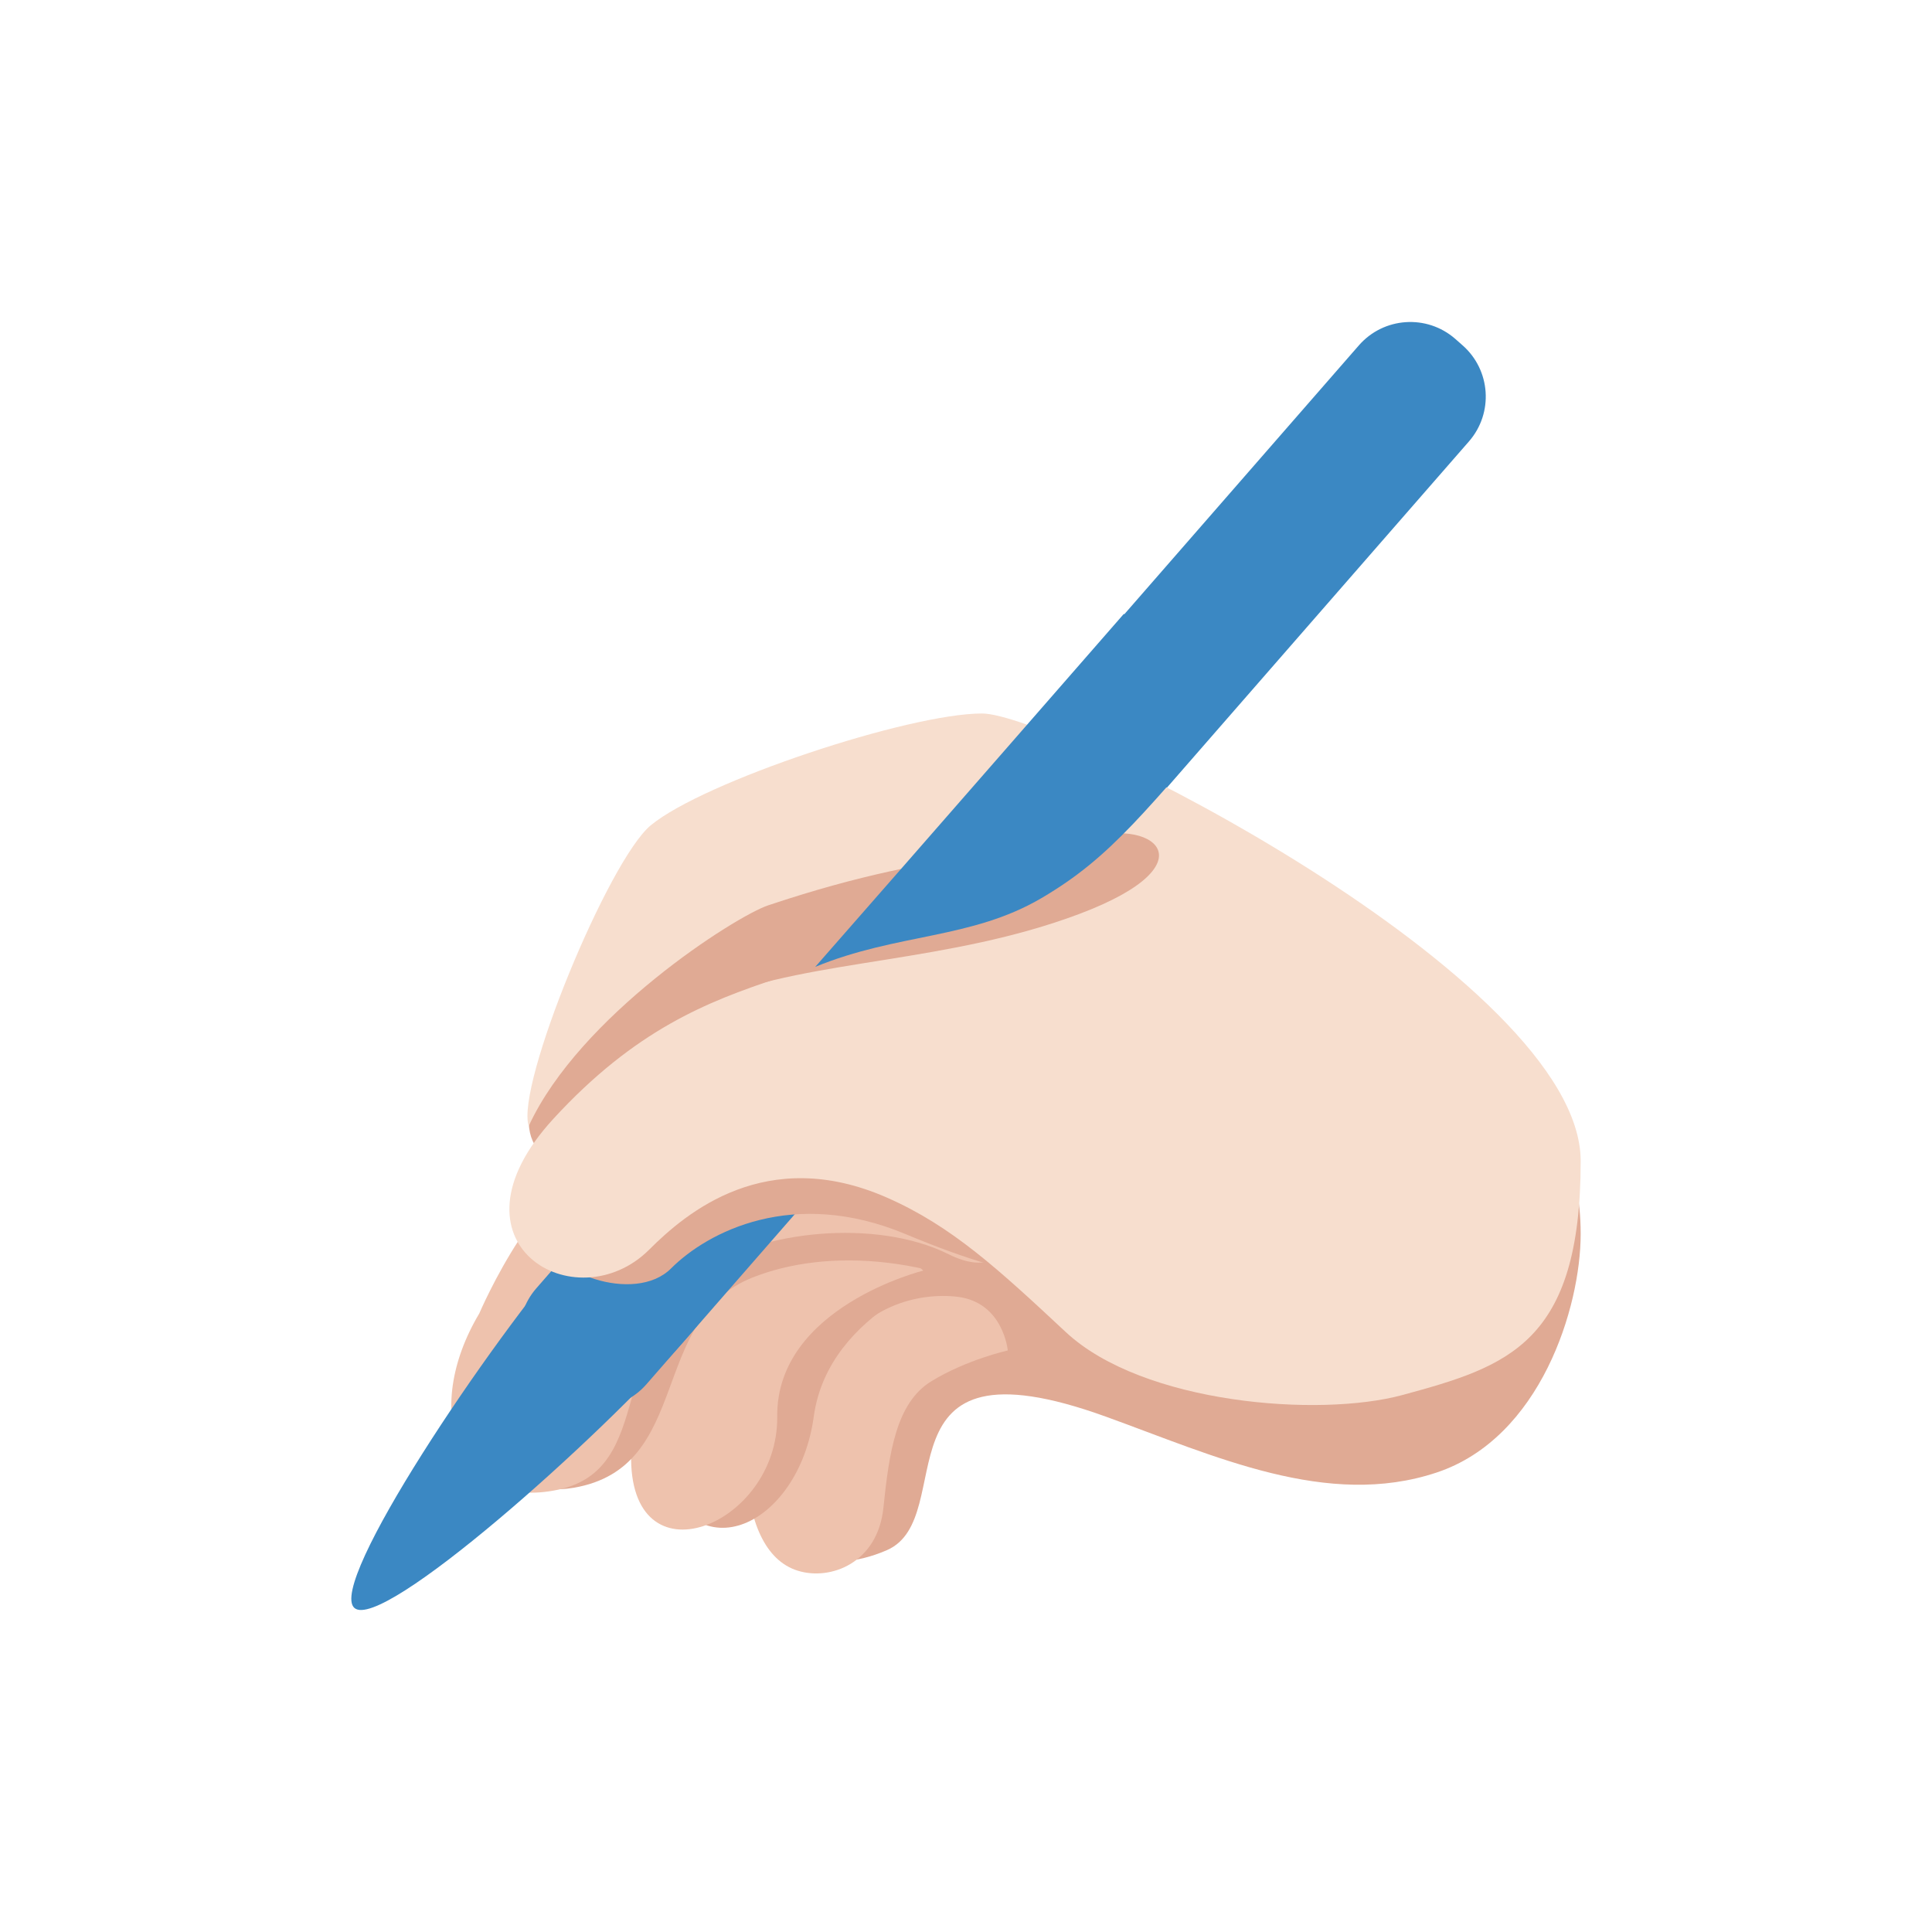
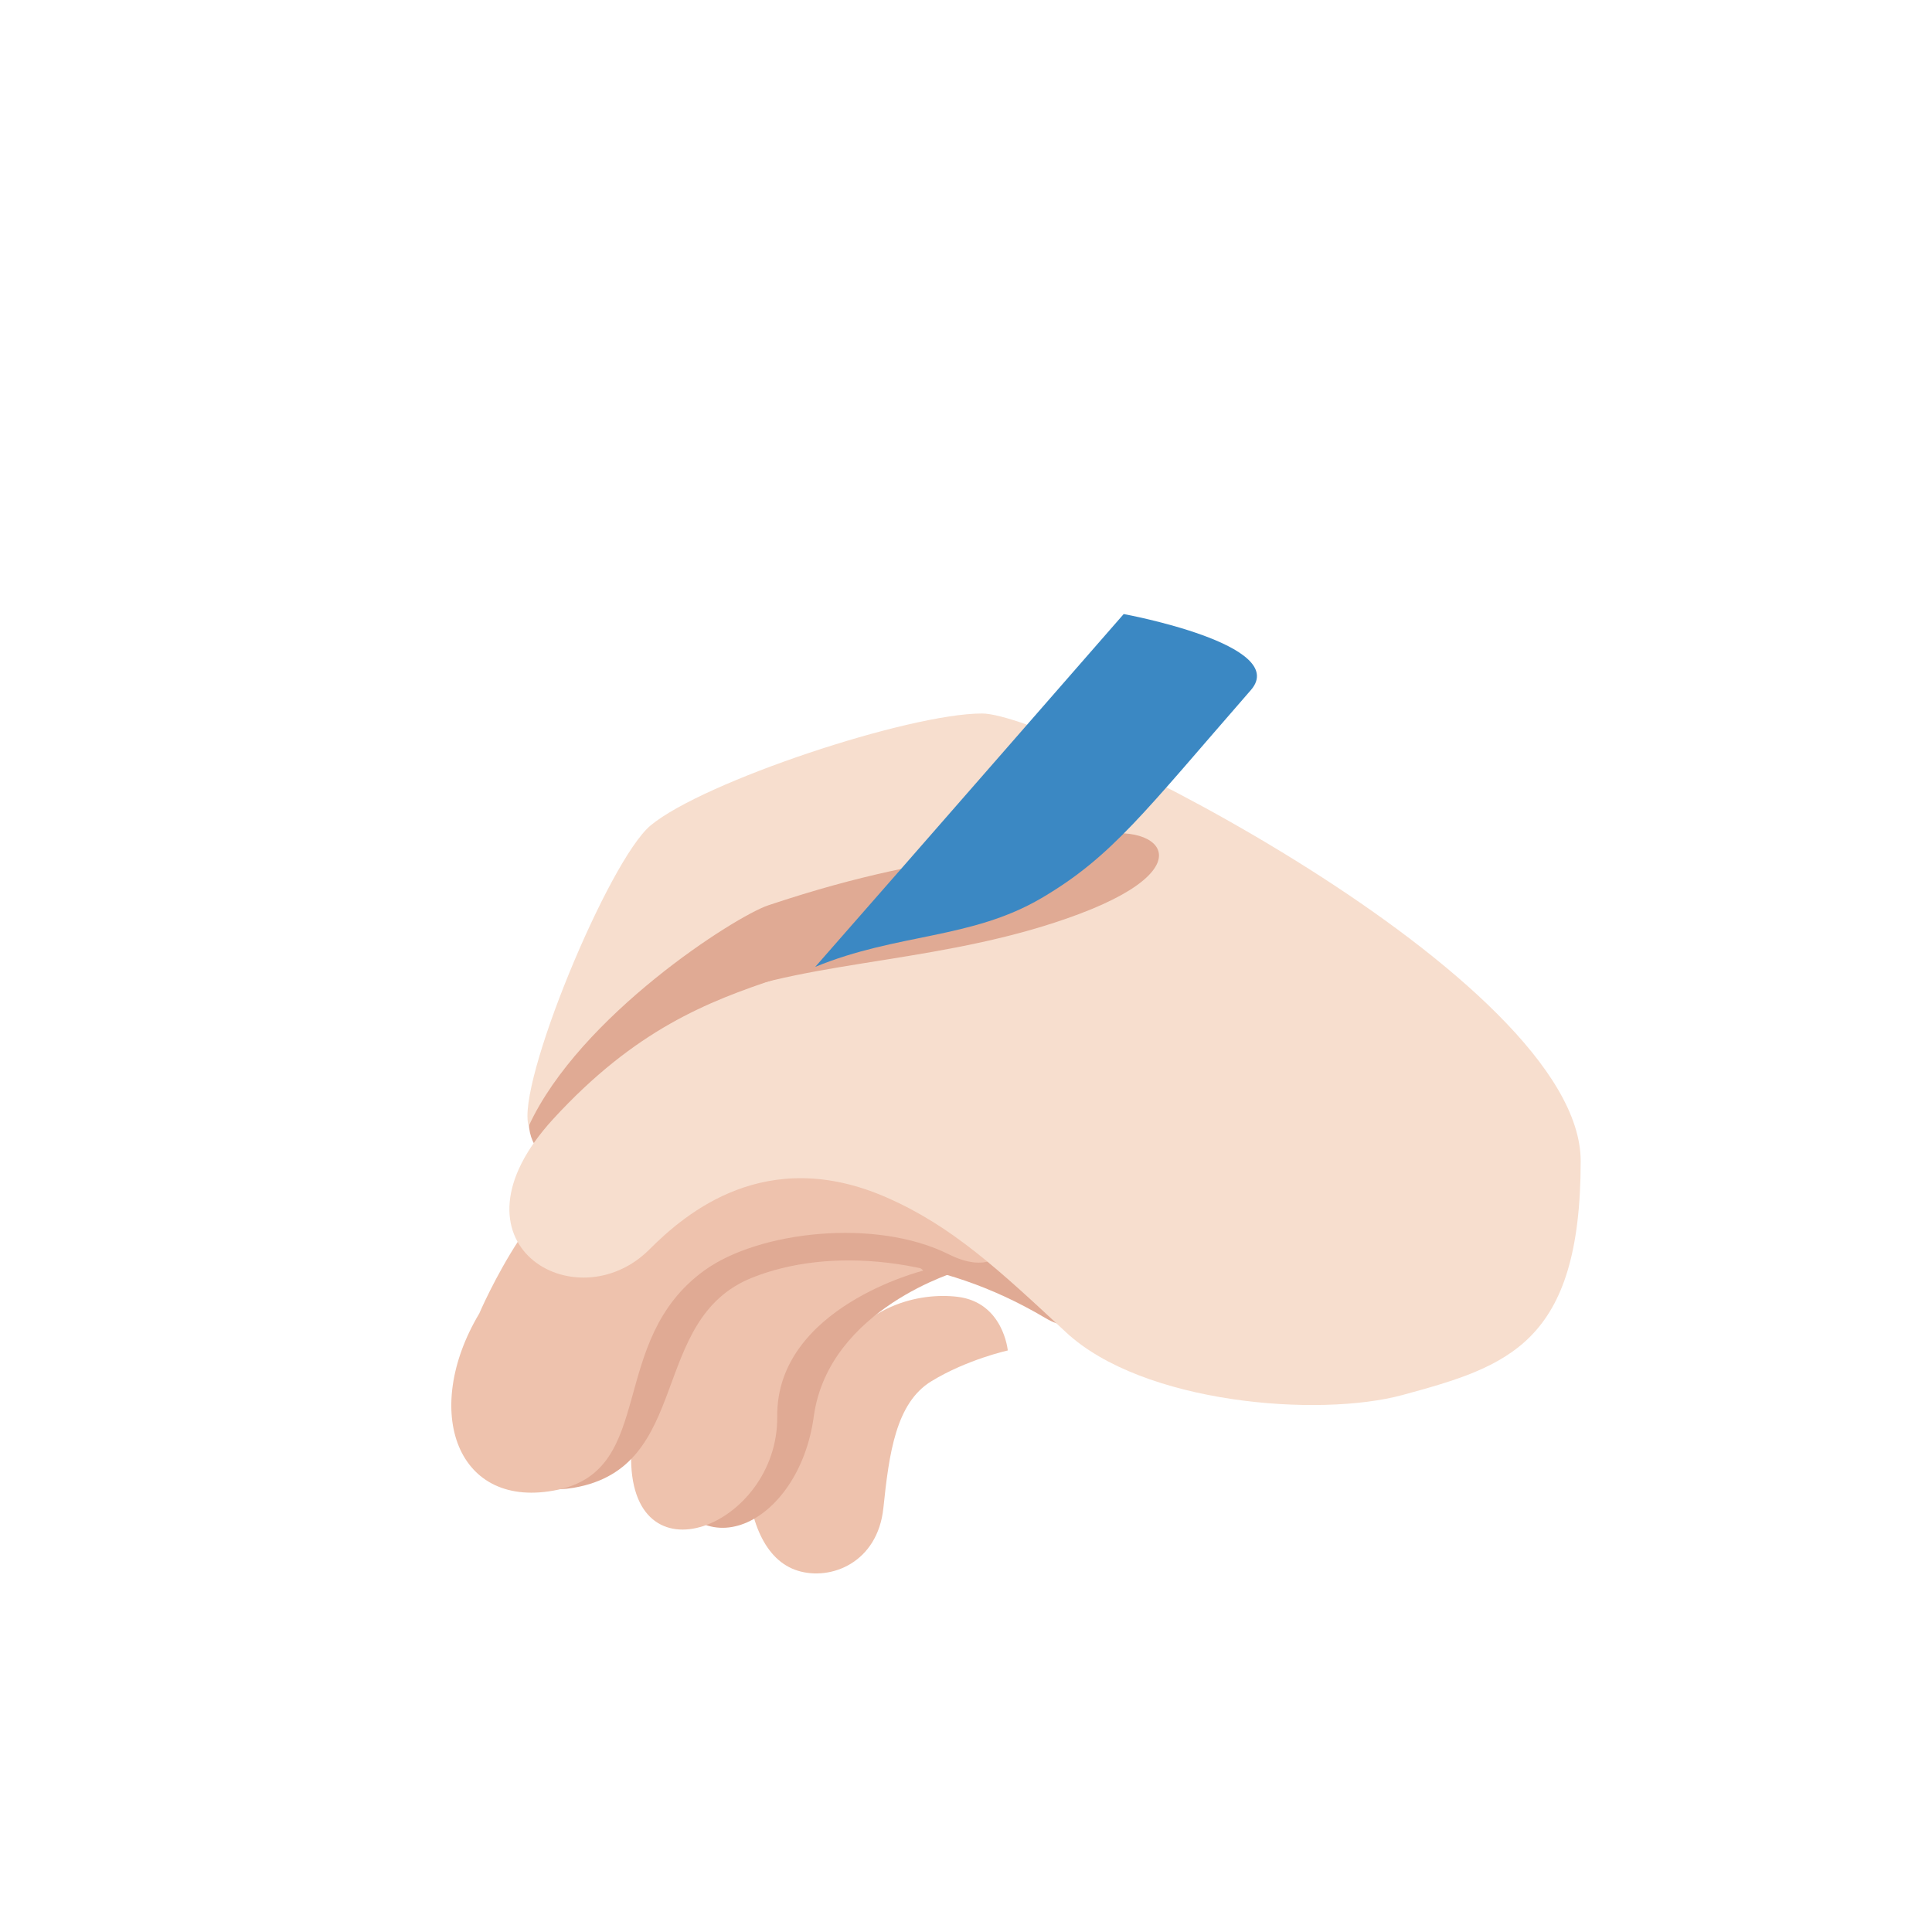
<svg xmlns="http://www.w3.org/2000/svg" version="1.1" id="Capa_1" x="0px" y="0px" viewBox="-125.395 -125.395 752.373 752.373" style="enable-background:new 0 0 501.582 501.582;" xml:space="preserve" preserveAspectRatio="xMidYMid meet">
  <g transform="matrix(1.25 0 0 -1.25 0 45)">
    <g>
      <g>
        <g>
          <path style="fill:#E0AA94;" d="M64.486-209.927c-0.887-10.49,3.652-13.631,10.763-18.614      c7.031-4.915,49.869,32.62,63.886,38.332c14.006,5.712,145.488,33.553,139.787,58.971c-5.7,25.429-45.443,29.184-76.038,23.996      c-30.618-5.188-89.179-32.108-106.303-46.638C79.471-168.421,64.486-209.927,64.486-209.927" />
-           <path style="fill:#E0AA94;" d="M162.586-226.959c0,0-40.471-13.141-40.471-47.275s9.853-53.396,14.529-62.726      c4.665-9.33,19.194-18.387,39.31-9.682c23.347,10.115-5.587,68.312,68.267,41.609c33.826-12.231,68.927-28.774,103.06-17.397      c32.381,10.798,44.851,51.53,44.851,74.286c0,46.569-34.133,34.133-45.511,22.756c-11.378-11.378-102.4-34.133-113.778-34.133      C221.466-259.522,162.586-226.959,162.586-226.959" />
        </g>
        <path style="fill:#EEC2AD;" d="M213.649-284.406c0,0-1.365,14.973-15.644,16.714c-11.73,1.422-30.219-2.492-39.822-21.686     c-9.603-19.206-26.67-16.009-25.953-32.006c0.705-15.997,5.689-28.444,15.997-31.642c10.308-3.197,24.883,2.492,26.67,19.558     c1.775,17.055,3.903,32.711,14.928,39.458C200.849-287.25,213.649-284.406,213.649-284.406" />
        <path style="fill:#E0AA94;" d="M198.71-259.523c0,0-11.378,11.378-34.133,11.378s-75.822-24.269-59.733-72.533     c11.378-34.133,43.736-18.136,48.356,15.644C157.83-271.207,198.71-259.523,198.71-259.523" />
        <path style="fill:#EEC2AD;" d="M187.332-259.523c0,0-11.378,11.378-34.133,11.378s-55.58-17.408-56.889-68.267     c-1.07-41.597,45.864-22.756,45.511,11.378C141.468-270.9,187.332-259.523,187.332-259.523" />
        <path style="fill:#E0AA94;" d="M50.799-270.9c0-37.513,5.2-60.143,27.625-56.286c37.194,6.394,23.086,52.497,55.626,65.468     c23.643,9.409,58.049,7.157,91.25-12.55c21.879-12.982,7.543,37.501-15.212,48.879s-91.022,0-102.4,0S50.799-270.9,50.799-270.9" />
        <path style="fill:#EEC2AD;" d="M49.001-272.88c-18.102-30.322-7.1-61.668,24.553-54.909     c30.618,6.531,15.269,46.308,45.511,68.267c16.942,12.311,53.453,16.441,76.208,5.063c22.756-11.378,26.192,17.692,3.436,29.07     s-97.166,0.284-108.521-0.421C68.457-227.164,49.001-272.88,49.001-272.88" />
        <g>
-           <path style="fill:#3B88C3;" d="M101.066-294.953c-7.726-8.852-21.163-9.773-30.026-2.048l-2.219,1.946      c-8.863,7.725-9.785,21.163-2.048,30.015l256.239,293.74c7.726,8.863,21.174,9.785,30.026,2.059l2.219-1.957      c8.875-7.726,9.785-21.163,2.059-30.015L101.066-294.953z" />
-           <path style="fill:#3B88C3;" d="M113.263-280.981c-26.852-30.777-94.583-91.125-103.162-83.649      c-8.579,7.487,42.018,82.785,68.858,113.562c26.852,30.788,18.898,6.167,28.376-2.105      C116.801-261.434,140.103-250.215,113.263-280.981" />
-         </g>
-         <path style="fill:#E0AA94;" d="M69.823-248.441c0-11.378,27.546-21.788,38.923-10.411s38.013,25.338,73.034,10.706     c81.954-34.236,51.063,11.378,16.93,22.756s-91.022,0-102.4,0S69.823-248.441,69.823-248.441" />
+           </g>
        <path style="fill:#F7DECE;" d="M64.395-214.501c-4.073,12.663,24.895,82.819,38.013,93.685     c16.521,13.676,80.441,34.85,103.196,34.85S392.132-168.5,392.132-225.389s-22.756-64-55.467-72.886     c-26.158-7.111-80.953-2.753-104.892,19.547c-20.969,19.558-35.556,33.075-55.819,41.961     c-37.569,16.475-62.612-4.824-73.99-16.202c-22.756-22.756-65.627,1.809-29.878,40.732c25.6,27.864,48.151,36.545,69.734,43.736     c68.267,22.756,113.778,22.756,91.022,45.511c-8.044,8.044-12.425-3.937-23.62-5.973c-22.528-4.096-40.459-6.838-70.155-16.748     C128.816-149.124,80.233-180.106,64.395-214.501" />
        <path style="fill:#E0AA94;" d="M144.051-148.874c12.106,4.415,64.876,14.017,92.331,23.529     c22.175,7.703,41.631-7.236-0.455-23.074c-40.63-15.28-82.83-14.029-113.596-26.249     C110.691-179.286,100.599-164.711,144.051-148.874" />
        <path style="fill:#3B88C3;" d="M249.762-54.984c0,0-67.447-77.312-96.097-109.921c25.646,10.547,48.583,8.545,70.519,21.447     c21.925,12.891,31.926,26.647,65.195,64.785C301.724-64.507,249.762-54.984,249.762-54.984" />
      </g>
    </g>
  </g>
  <g>
</g>
  <g>
</g>
  <g>
</g>
  <g>
</g>
  <g>
</g>
  <g>
</g>
  <g>
</g>
  <g>
</g>
  <g>
</g>
  <g>
</g>
  <g>
</g>
  <g>
</g>
  <g>
</g>
  <g>
</g>
  <g>
</g>
</svg>